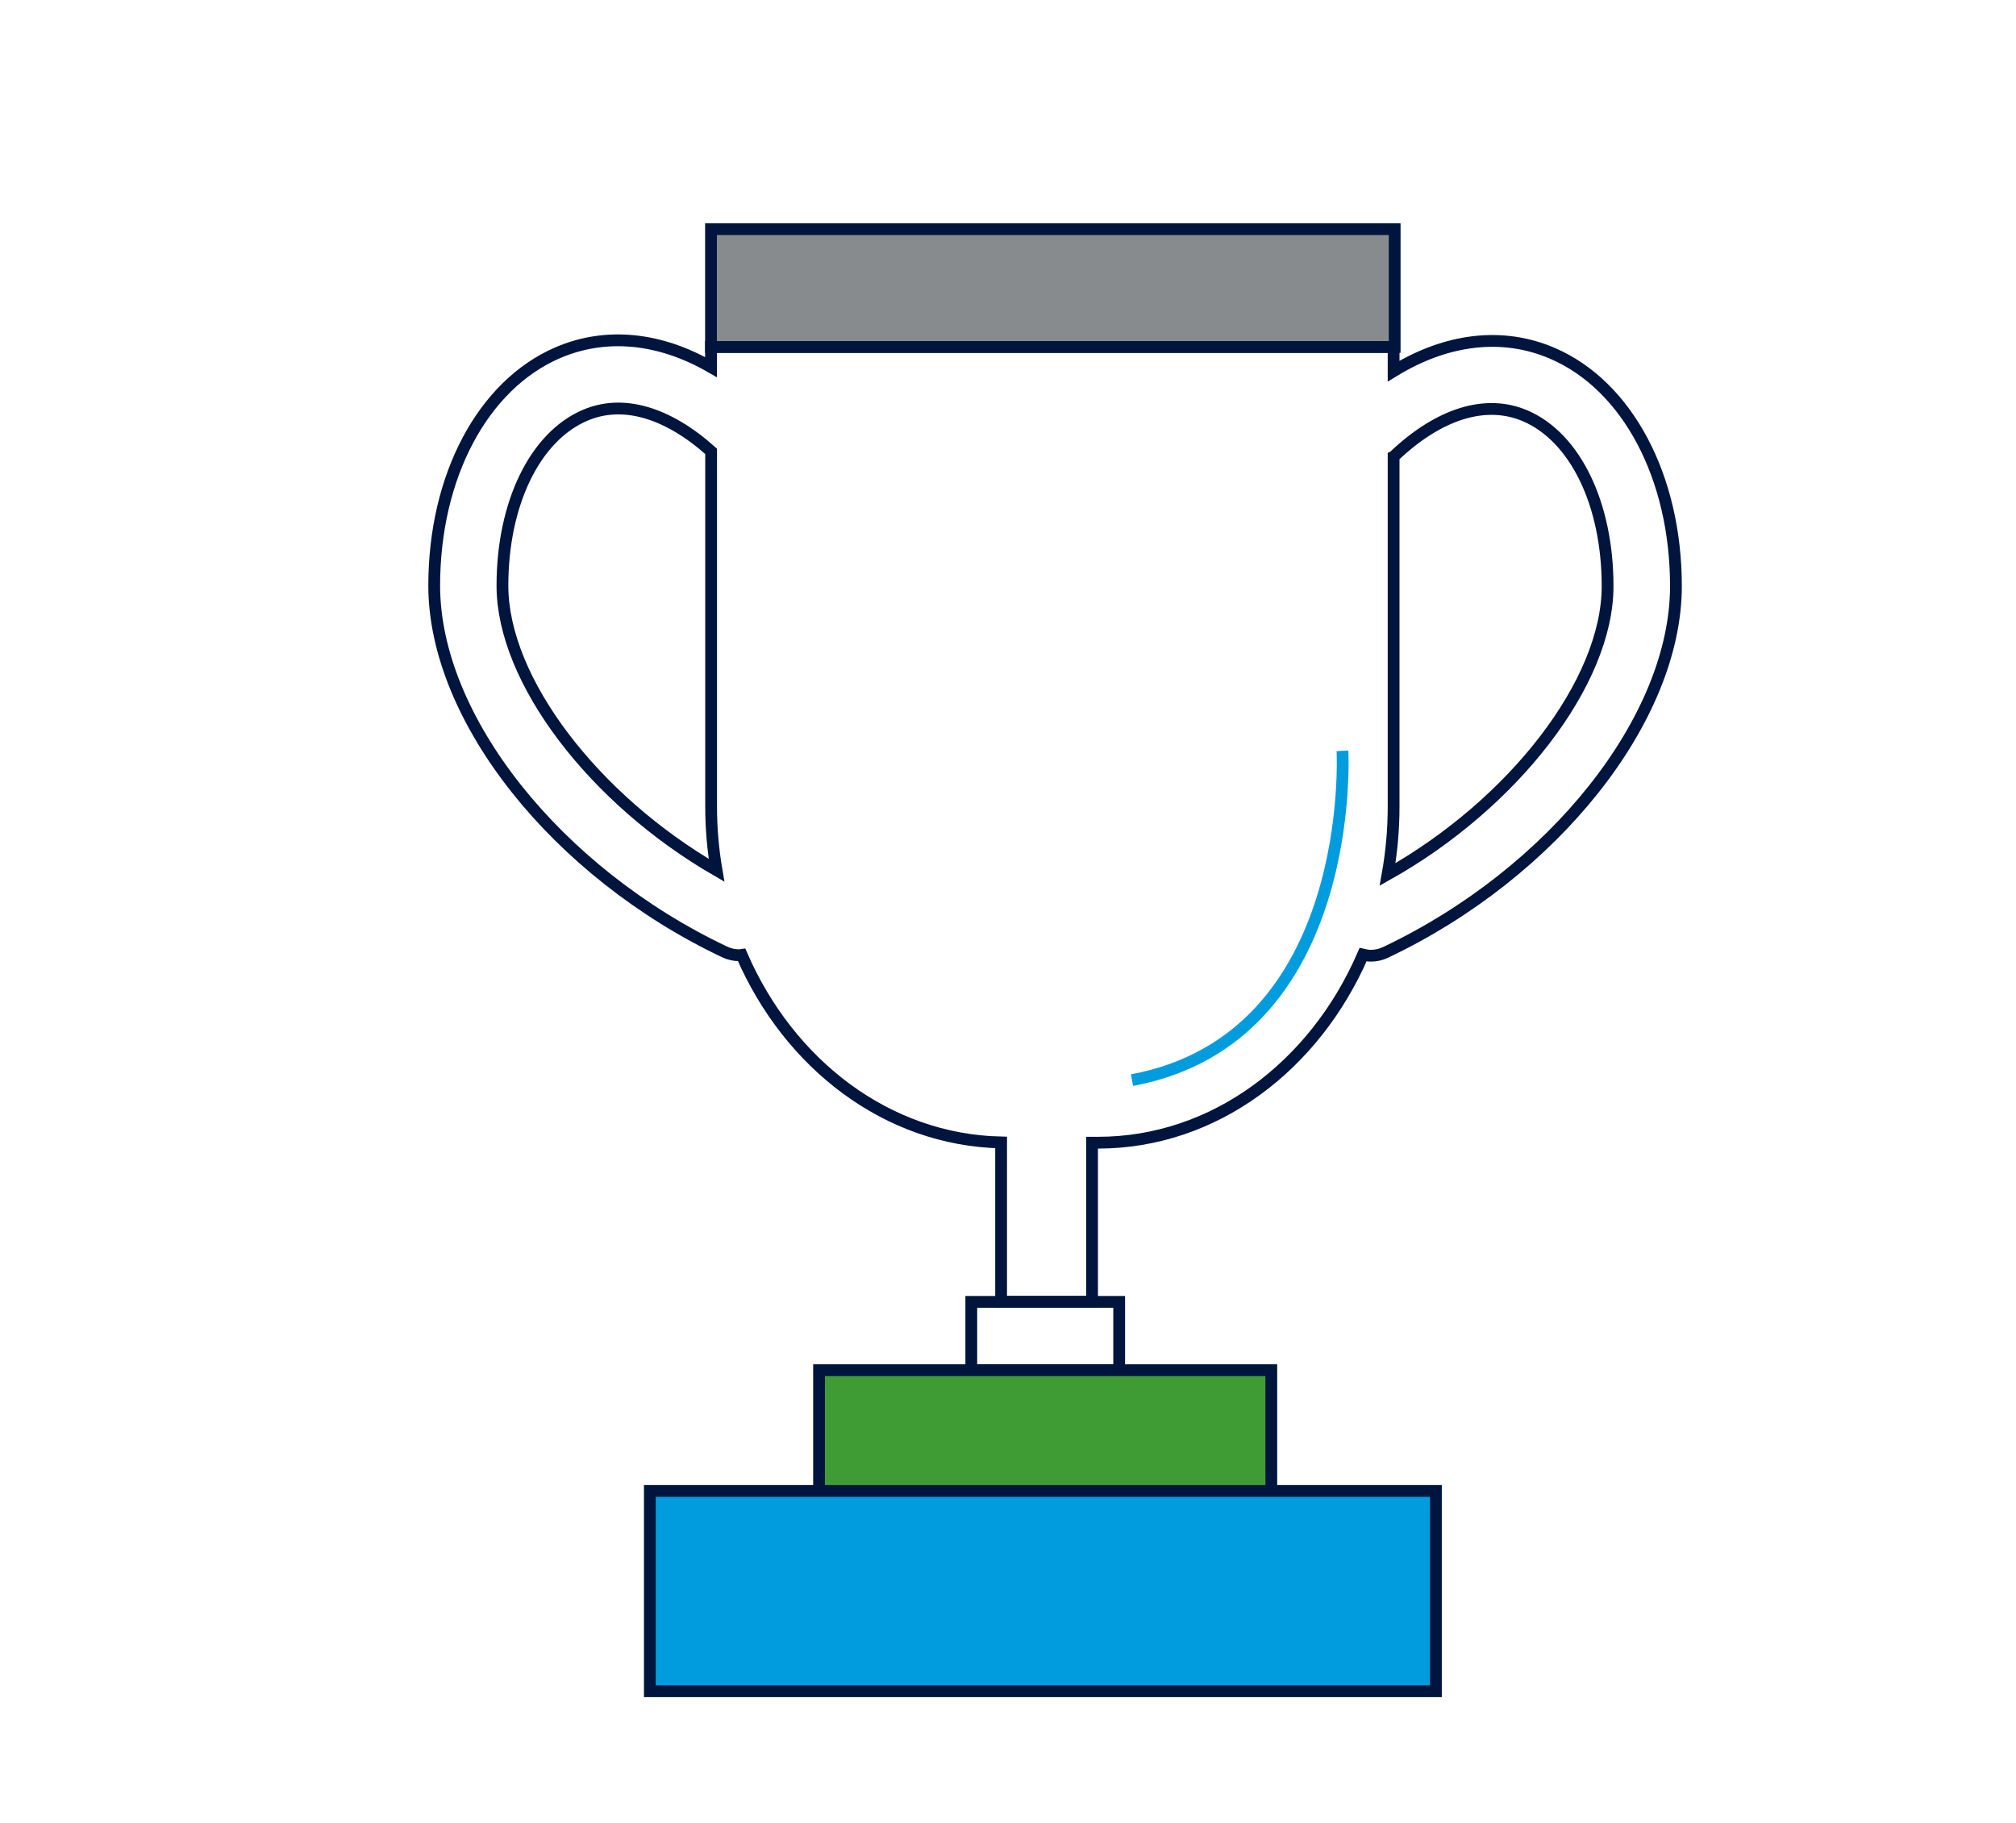
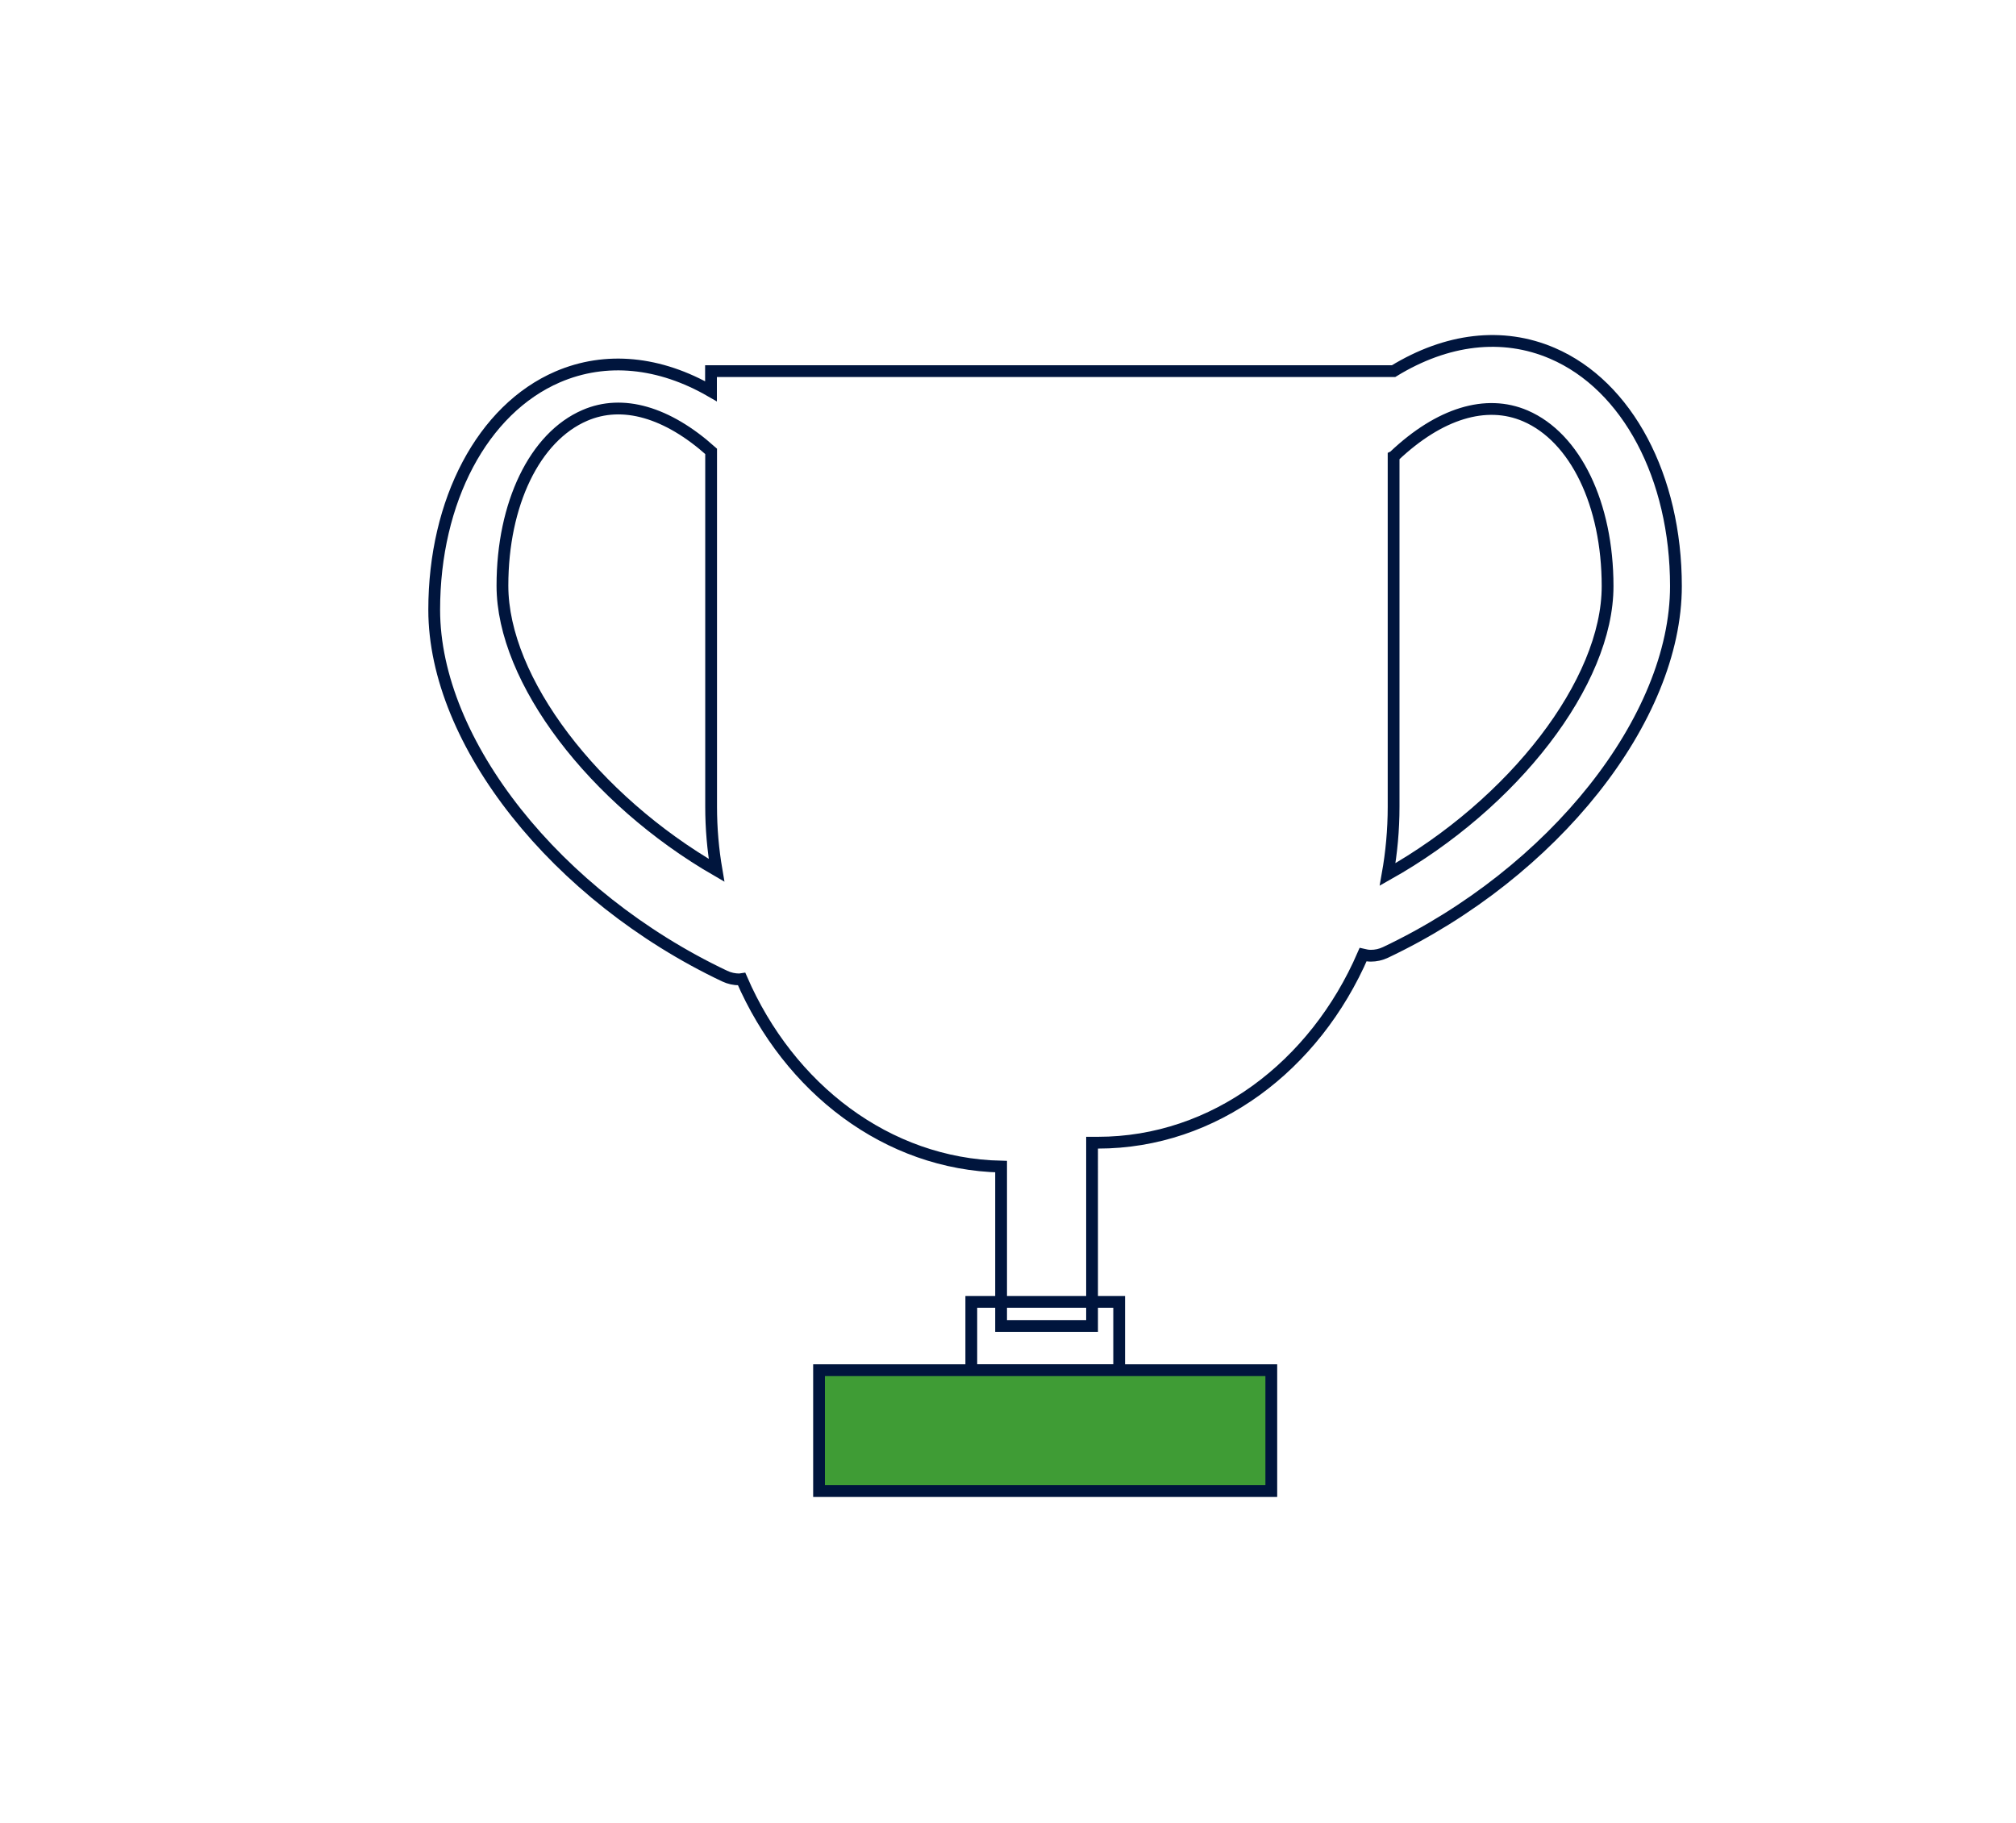
<svg xmlns="http://www.w3.org/2000/svg" version="1.1" id="Layer_1" x="0px" y="0px" viewBox="0 0 171.09 154.74" style="enable-background:new 0 0 171.09 154.74;" xml:space="preserve">
  <style type="text/css">
	.st0{fill:none;stroke:#00153D;stroke-miterlimit:10;}
	.st1{fill:none;stroke:#009CDE;stroke-miterlimit:10;}
	.st2{fill:#3F9C35;stroke:#00153D;stroke-miterlimit:10;}
	.st3{fill:#009CDE;stroke:#00153D;stroke-miterlimit:10;}
	.st4{fill:#888B8D;stroke:#00153D;stroke-miterlimit:10;}
</style>
  <g>
    <g>
-       <path class="st0" d="M115.92,29.45" />
-       <path class="st0" d="M131.75,29.99c-4.25-1.83-8.99-1.24-13.48,1.51v-2.05H60.34v1.71c-4.35-2.51-8.92-2.98-13.01-1.22    c-6.37,2.75-10.48,10.5-10.48,19.77c0,11.25,10.37,24.32,24.65,31.09c0.4,0.19,0.83,0.28,1.24,0.28c0.07,0,0.13-0.02,0.2-0.03    c4.02,9.28,12.34,15.71,22.02,15.92v13.53h7.72V96.99h0.49c9.89,0,18.42-6.51,22.51-15.96c0.21,0.05,0.43,0.09,0.66,0.09    c0.42,0,0.84-0.09,1.24-0.28c14.28-6.77,24.65-19.84,24.65-31.09C142.23,40.49,138.12,32.73,131.75,29.99z M42.64,49.71    c0-6.95,2.74-12.62,6.99-14.45c3.2-1.39,7-0.28,10.72,3.05v30.16c0,1.85,0.16,3.65,0.46,5.4C50.4,67.85,42.64,57.74,42.64,49.71z     M117.76,74.22c0.33-1.85,0.51-3.77,0.51-5.74V38.75c0.02-0.01,0.04-0.02,0.05-0.04c3.85-3.64,7.8-4.84,11.13-3.41    c4.25,1.83,6.98,7.5,6.98,14.45C136.44,57.92,128.42,68.23,117.76,74.22z" />
-       <path class="st1" d="M113.93,63.73c0,0,1.33,24.37-17.86,27.95" />
+       <path class="st0" d="M131.75,29.99c-4.25-1.83-8.99-1.24-13.48,1.51H60.34v1.71c-4.35-2.51-8.92-2.98-13.01-1.22    c-6.37,2.75-10.48,10.5-10.48,19.77c0,11.25,10.37,24.32,24.65,31.09c0.4,0.19,0.83,0.28,1.24,0.28c0.07,0,0.13-0.02,0.2-0.03    c4.02,9.28,12.34,15.71,22.02,15.92v13.53h7.72V96.99h0.49c9.89,0,18.42-6.51,22.51-15.96c0.21,0.05,0.43,0.09,0.66,0.09    c0.42,0,0.84-0.09,1.24-0.28c14.28-6.77,24.65-19.84,24.65-31.09C142.23,40.49,138.12,32.73,131.75,29.99z M42.64,49.71    c0-6.95,2.74-12.62,6.99-14.45c3.2-1.39,7-0.28,10.72,3.05v30.16c0,1.85,0.16,3.65,0.46,5.4C50.4,67.85,42.64,57.74,42.64,49.71z     M117.76,74.22c0.33-1.85,0.51-3.77,0.51-5.74V38.75c0.02-0.01,0.04-0.02,0.05-0.04c3.85-3.64,7.8-4.84,11.13-3.41    c4.25,1.83,6.98,7.5,6.98,14.45C136.44,57.92,128.42,68.23,117.76,74.22z" />
      <polygon class="st0" points="94.98,110.5 94.98,116.3 82.43,116.3 82.43,110.5 82.43,110.5   " />
      <rect x="69.51" y="116.3" class="st2" width="38.38" height="10.26" />
    </g>
-     <rect x="55.15" y="126.55" class="st3" width="66.71" height="17" />
  </g>
-   <rect x="60.34" y="19.45" class="st4" width="58.02" height="10" />
</svg>